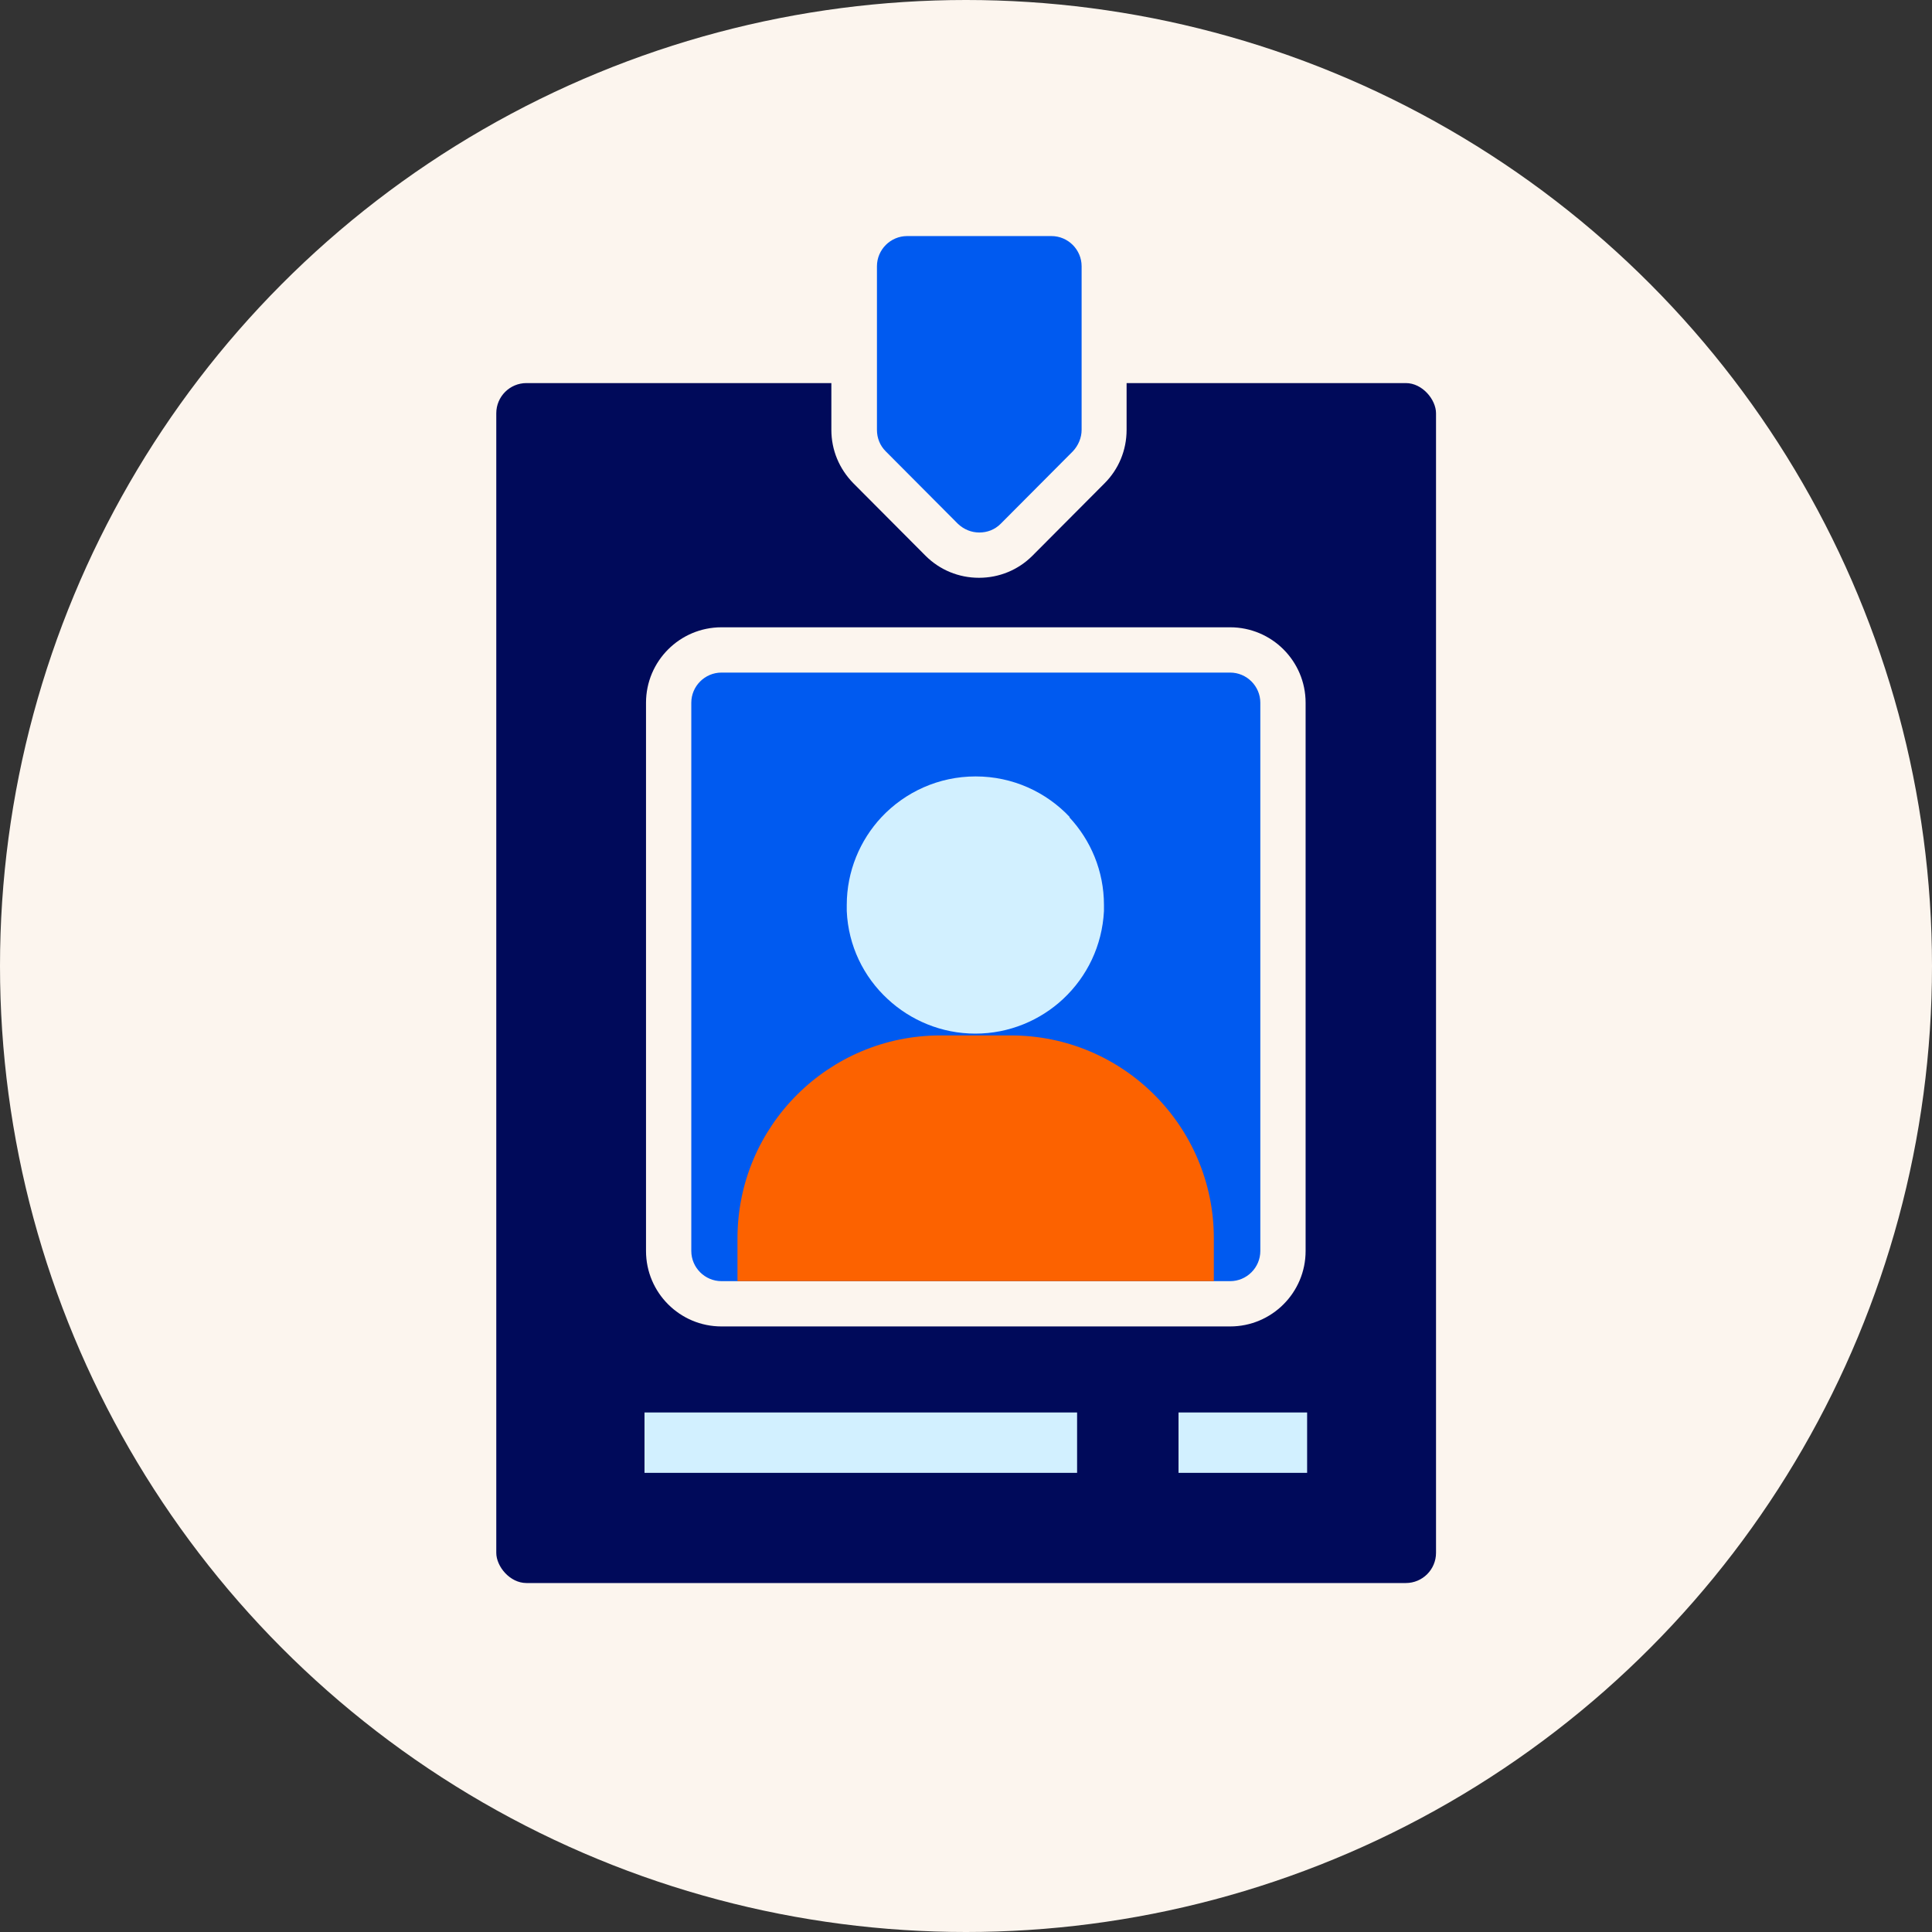
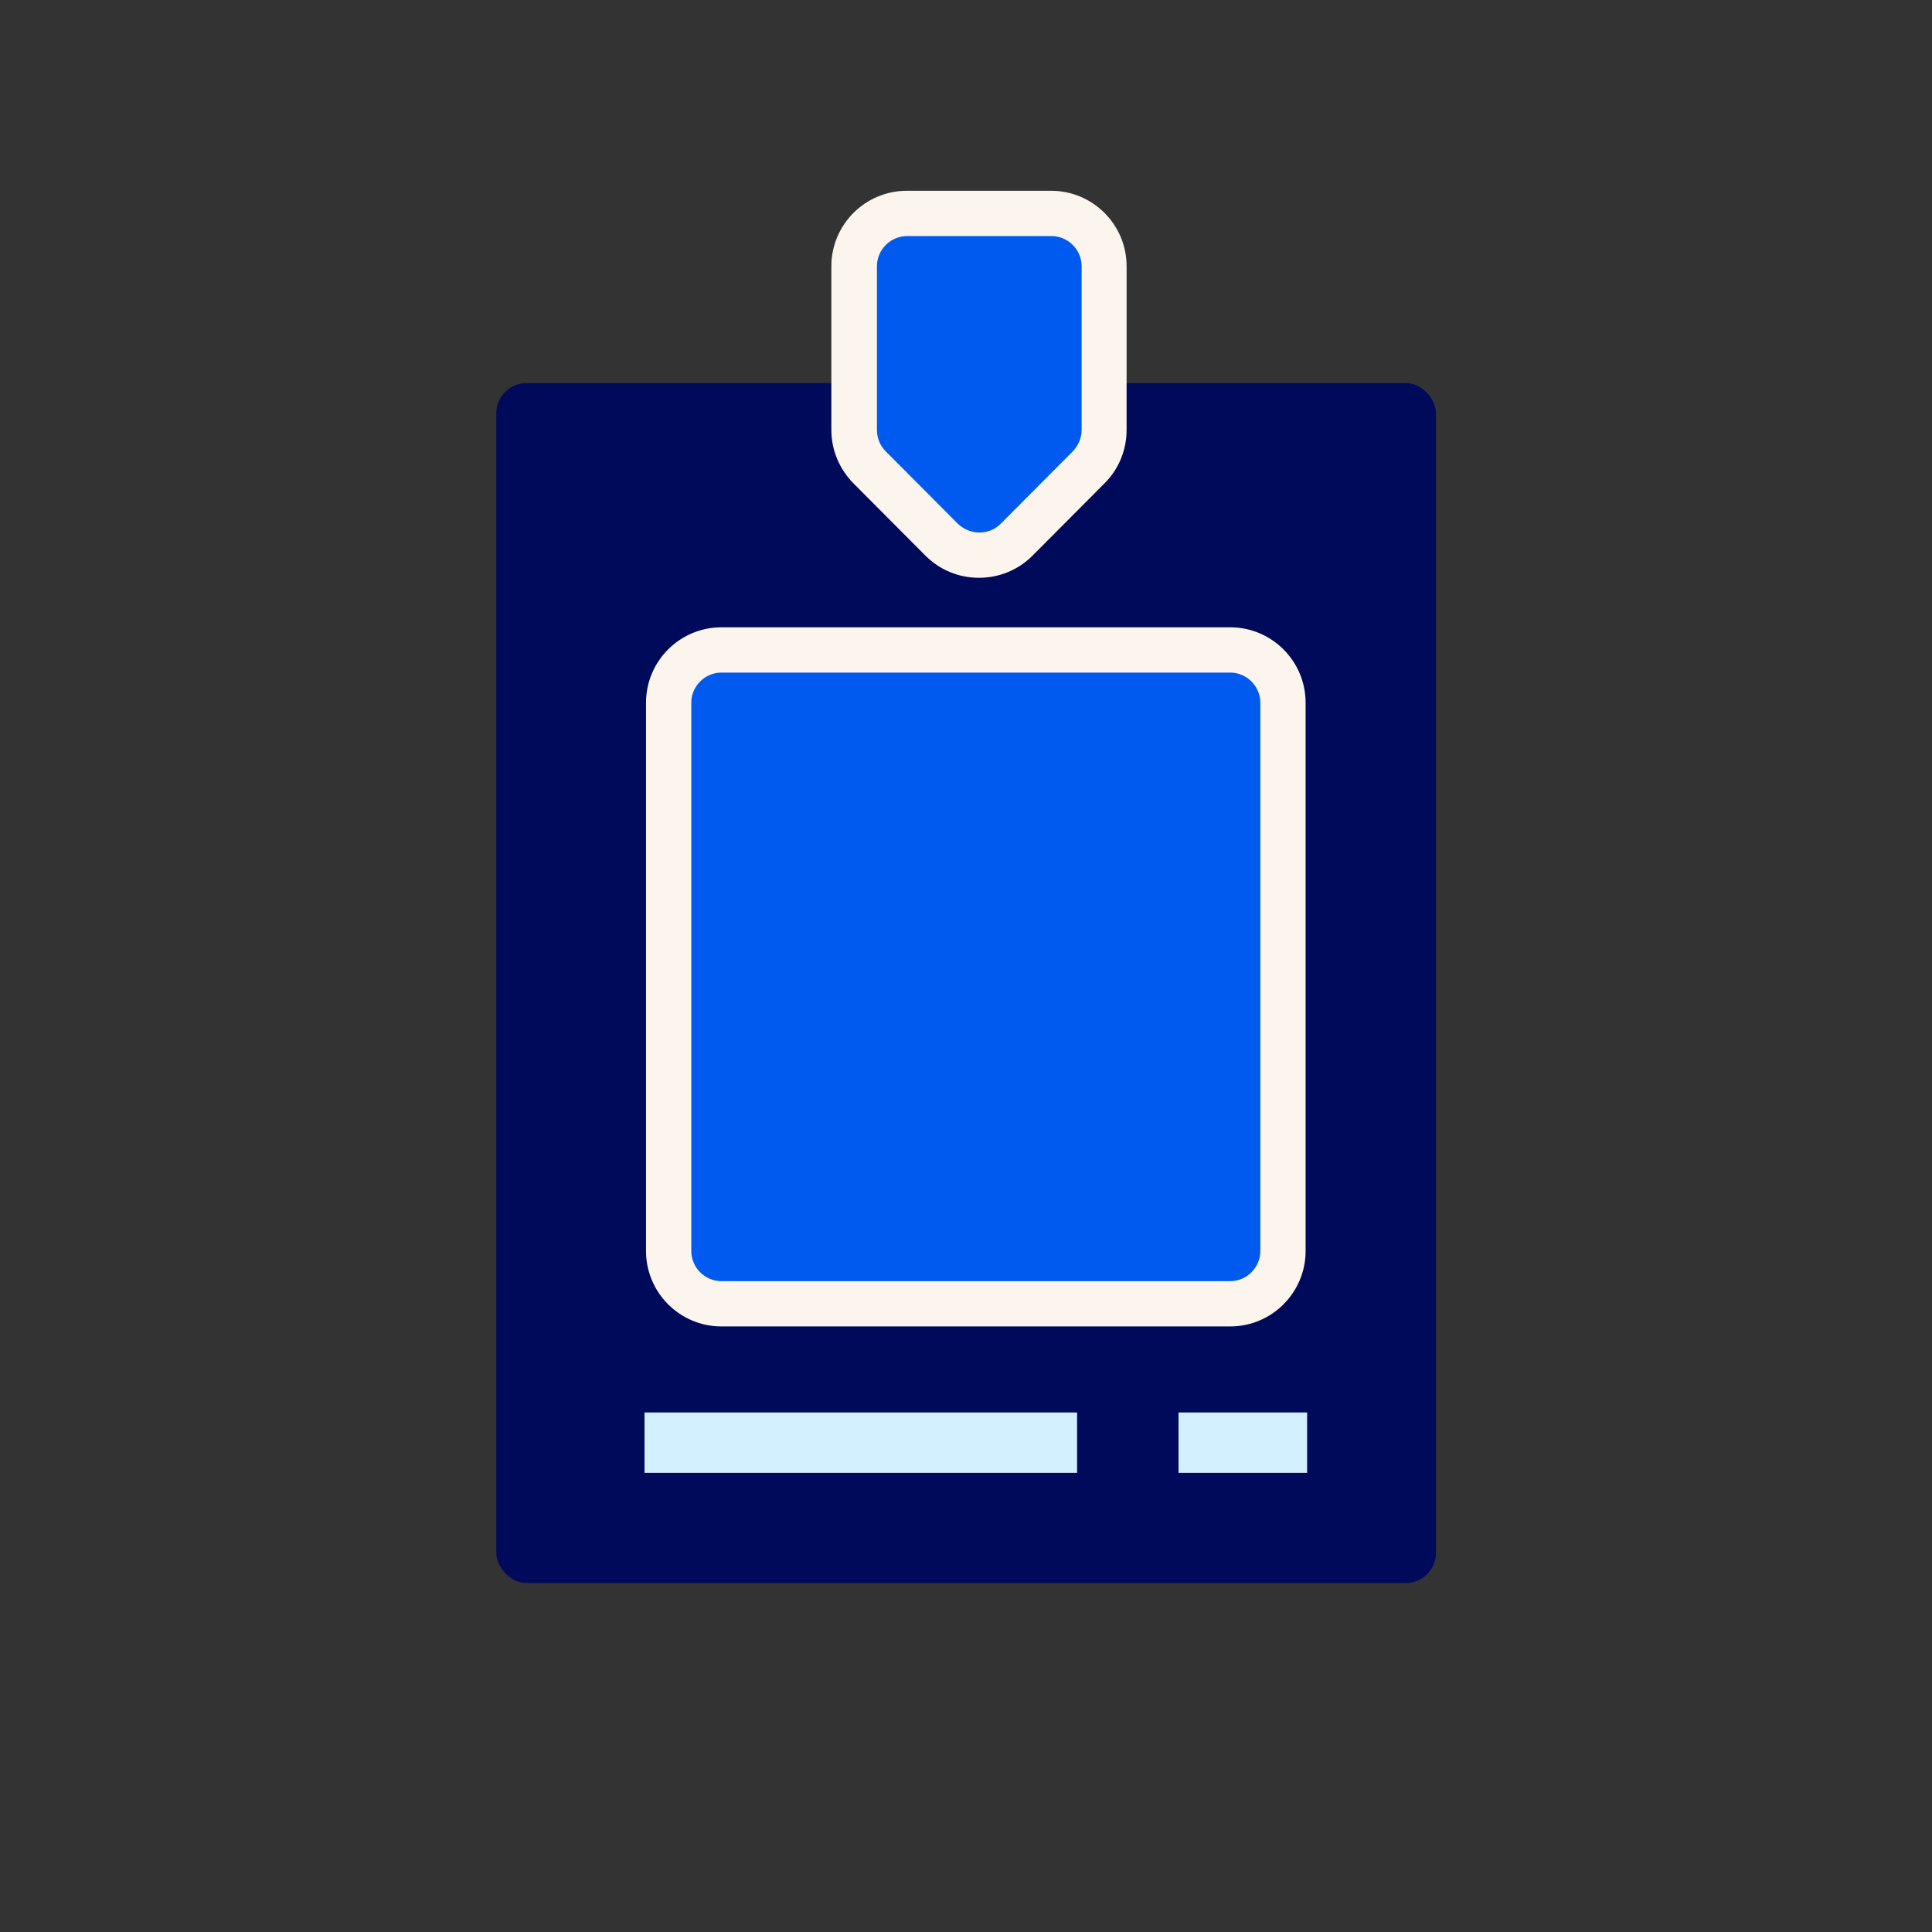
<svg xmlns="http://www.w3.org/2000/svg" viewBox="0 0 64 64">
  <rect x="0" y="0" width="64" height="64" fill="#333333" stroke="none" />
  <defs>
    <style>
      .cls-1 {
        stroke: #00ef06;
        stroke-width: 1.11px;
      }

      .cls-1, .cls-2 {
        fill: none;
        stroke-miterlimit: 10;
      }

      .cls-2 {
        stroke: #d2f0ff;
        stroke-width: 2px;
      }

      .cls-3 {
        fill: #d2f0ff;
      }

      .cls-3, .cls-4, .cls-5, .cls-6, .cls-7 {
        stroke-width: 0px;
      }

      .cls-4 {
        fill: #fcf5ee;
      }

      .cls-5 {
        fill: #fc6200;
      }

      .cls-6 {
        fill: #005af0;
      }

      .cls-7 {
        fill: #000a5a;
      }
    </style>
  </defs>
  <g id="NOTA">
    <rect class="cls-1" x="-948" y="-1190" width="2208" height="2500" />
  </g>
  <g id="Bgr.">
-     <circle class="cls-4" cx="32" cy="32" r="32" />
-   </g>
+     </g>
  <g id="Grafík">
    <rect class="cls-7" x="16.44" y="12.69" width="31.13" height="39.75" rx="1" ry="1" />
    <g>
      <rect class="cls-6" x="22.14" y="21.53" width="20.35" height="21.66" rx="1.75" ry="1.75" />
      <path class="cls-4" d="M40.75,22.28c.55,0,1,.45,1,1v18.16c0,.55-.45,1-1,1h-16.85c-.55,0-1-.45-1-1v-18.16c0-.55.45-1,1-1h16.85M40.75,20.78h-16.85c-1.38,0-2.5,1.12-2.5,2.5v18.16c0,1.38,1.12,2.5,2.5,2.5h16.85c1.38,0,2.5-1.12,2.5-2.5v-18.16c0-1.38-1.12-2.5-2.5-2.5h0Z" />
    </g>
-     <path class="cls-5" d="M31.15,34.3h2.34c3.71,0,6.72,3.01,6.72,6.72v1.42h-15.78v-1.42c0-3.71,3.01-6.72,6.72-6.72Z" />
-     <path class="cls-3" d="M35.44,27.07c-.78-.83-1.89-1.35-3.12-1.35s-2.34.52-3.12,1.35c-.71.76-1.15,1.79-1.15,2.91,0,.07,0,.14,0,.2.05,1.15.56,2.18,1.35,2.91.76.71,1.79,1.15,2.91,1.15s2.15-.44,2.91-1.15c.79-.74,1.29-1.76,1.35-2.91,0-.07,0-.14,0-.2,0-1.13-.44-2.15-1.15-2.91Z" />
    <line class="cls-2" x1="21.35" y1="47.79" x2="35.68" y2="47.79" />
    <line class="cls-2" x1="43.3" y1="47.79" x2="39.04" y2="47.79" />
    <g>
      <path class="cls-6" d="M32.44,18.39c-.47,0-.91-.18-1.24-.51l-2.39-2.4c-.33-.33-.51-.77-.51-1.24v-5.42c0-.96.79-1.75,1.75-1.75h4.79c.96,0,1.75.79,1.75,1.75v5.42c0,.47-.18.91-.51,1.24l-2.39,2.4c-.33.33-.77.51-1.24.51Z" />
      <path class="cls-4" d="M34.83,7.82c.55,0,1,.45,1,1v5.42c0,.26-.11.52-.29.71l-2.39,2.4c-.2.2-.45.29-.71.29s-.51-.1-.71-.29l-2.39-2.4c-.19-.19-.29-.44-.29-.71v-5.42c0-.55.45-1,1-1h4.79M34.83,6.32h-4.79c-1.38,0-2.5,1.12-2.5,2.5v5.42c0,.67.26,1.29.73,1.77l2.39,2.4c.47.47,1.1.73,1.77.73s1.3-.26,1.77-.73l2.39-2.4c.47-.47.73-1.1.73-1.77v-5.42c0-1.38-1.12-2.5-2.5-2.5h0Z" />
    </g>
  </g>
</svg>